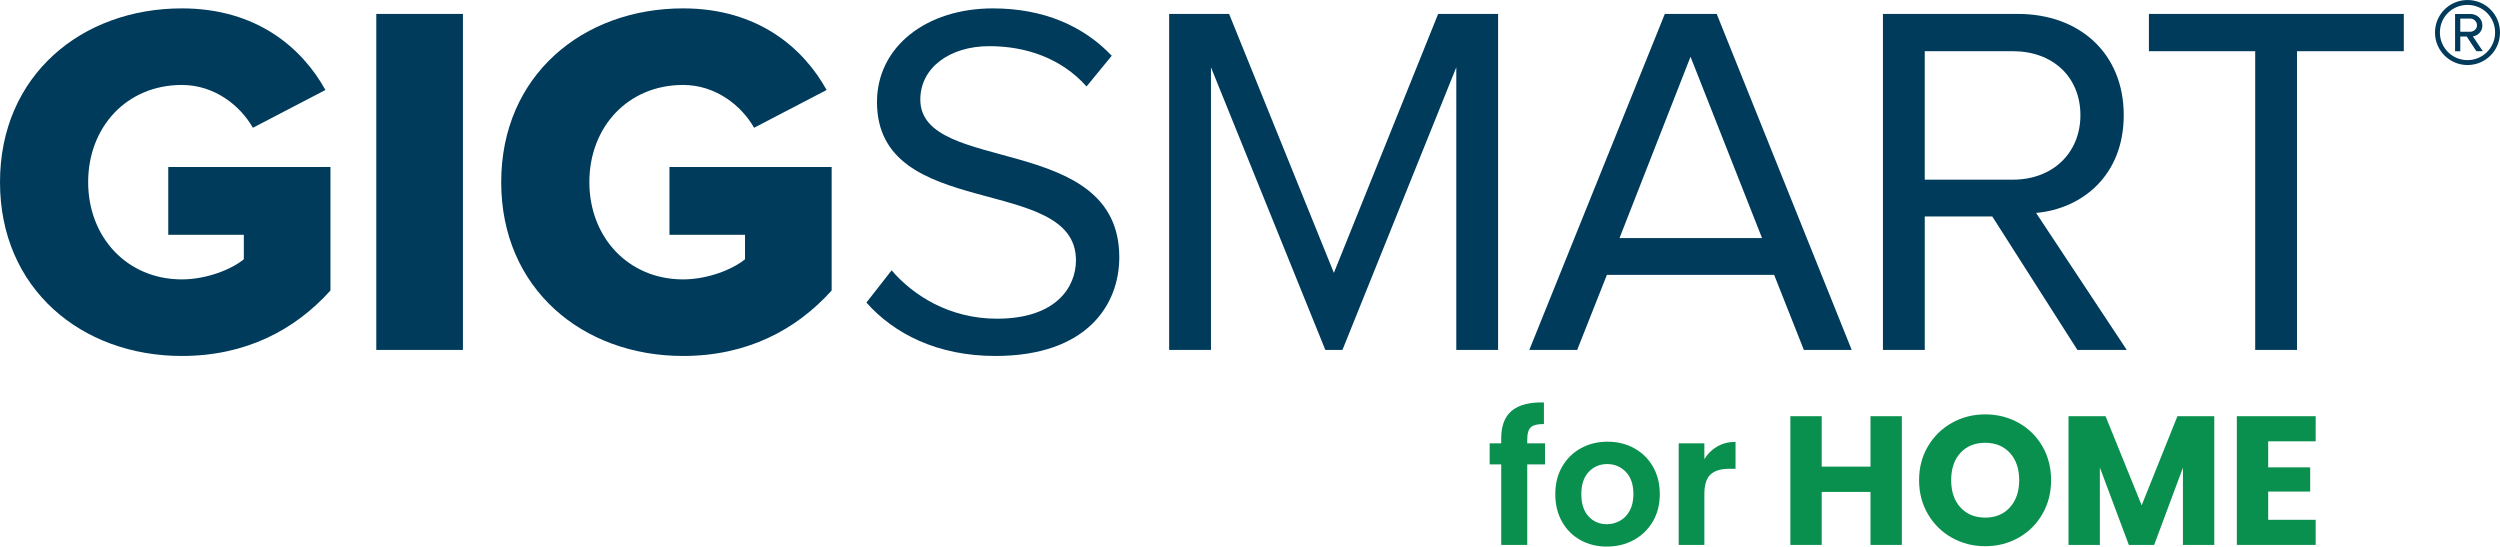
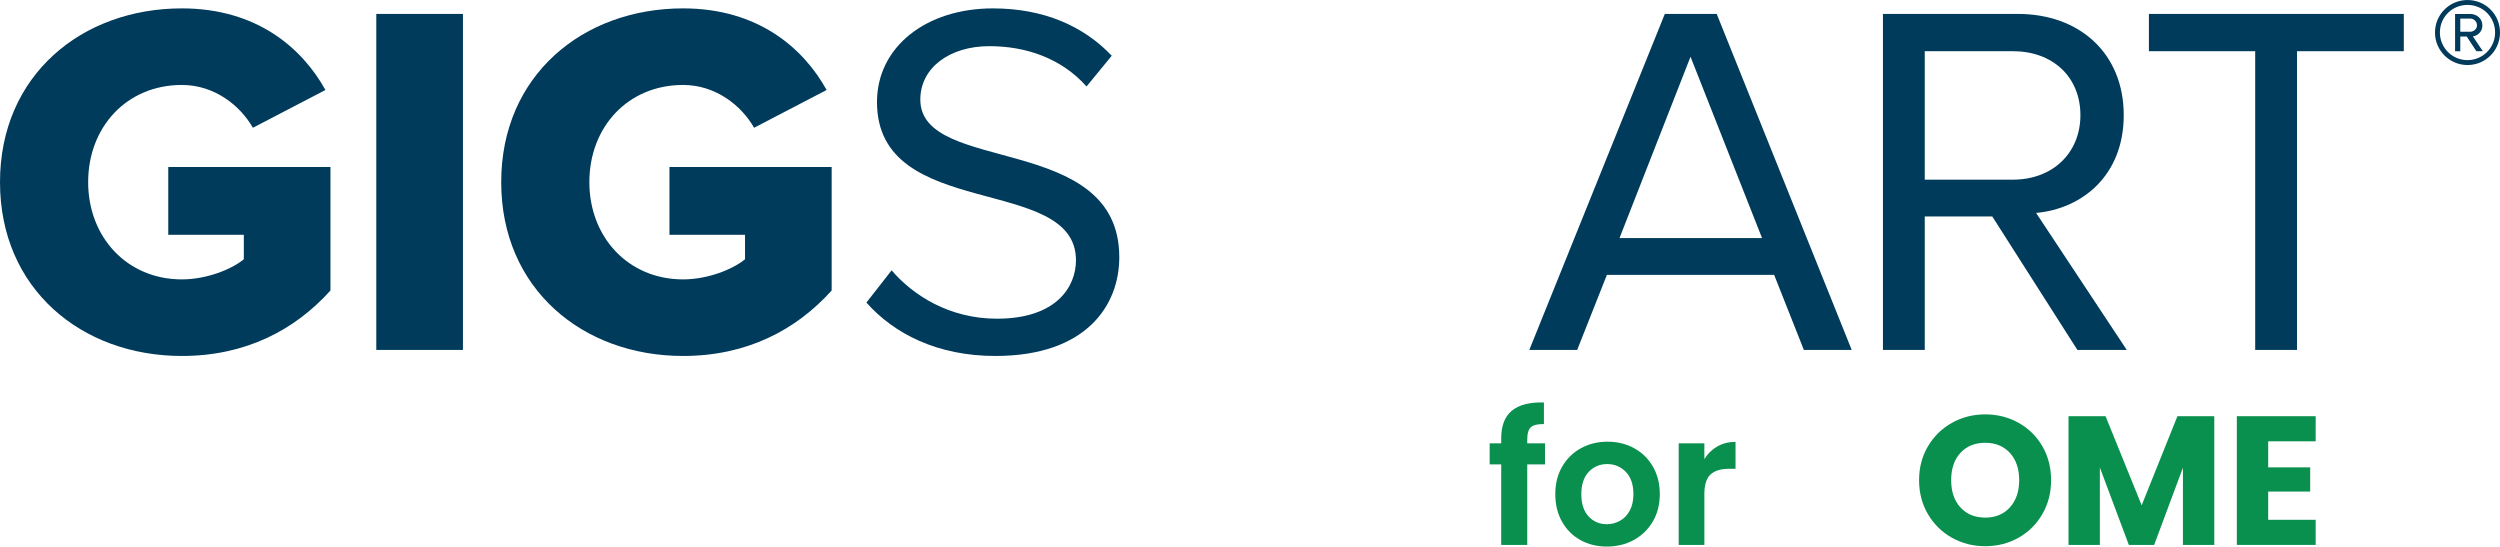
<svg xmlns="http://www.w3.org/2000/svg" id="Layer_1" width="798.809" height="174.715" viewBox="0 0 798.809 174.715">
  <path d="M0,58.21C0,24.087,26.076,2.68,58.107,2.68c23.982,0,38.469,12.716,45.873,26.075l-23.178,12.072c-4.023-7.082-12.233-13.682-22.694-13.682-17.545,0-29.939,13.359-29.939,31.065,0,17.543,12.394,31.064,29.939,31.064,7.887,0,15.935-3.218,19.798-6.437v-7.819h-24.144v-21.654h51.828v39.452c-11.428,12.716-27.202,20.925-47.483,20.925C26.076,113.741 0,92.334 0,58.21Z" style="fill:#003b5c;" />
-   <path d="M120.233,111.809V4.449h27.685v107.36h-27.685Z" style="fill:#003b5c;" />
+   <path d="M120.233,111.809V4.449h27.685v107.36h-27.685" style="fill:#003b5c;" />
  <path d="M160.148,58.21c0-34.123,26.076-55.531,58.106-55.531,23.982,0,38.469,12.716,45.873,26.075l-23.178,12.072c-4.024-7.082-12.234-13.682-22.695-13.682-17.545,0-29.939,13.359-29.939,31.065,0,17.543,12.394,31.064,29.939,31.064,7.887,0,15.935-3.218,19.798-6.437v-7.819h-24.144v-21.654h51.828v39.452c-11.428,12.716-27.202,20.925-47.483,20.925-32.031,0-58.106-21.407-58.106-55.531Z" style="fill:#003b5c;" />
  <path d="M276.84,96.678l8.047-10.301c6.922,8.048,18.511,15.453,33.64,15.453,19.154,0,25.271-10.301,25.271-18.672,0-27.685-63.579-12.232-63.579-50.54,0-17.706,15.774-29.938,37.021-29.938,16.257,0,28.972,5.634,37.986,15.13l-8.048,9.817c-8.048-9.013-19.315-12.877-31.065-12.877-12.715,0-22.051,6.922-22.051,17.062,0,24.143,63.579,10.301,63.579,50.379,0,15.453-10.624,31.549-39.596,31.549-18.511,0-32.353-7.082-41.205-17.062Z" style="fill:#003b5c;" />
-   <path d="M465.319,111.809V21.511l-36.376,90.297h-5.473l-36.537-90.297v90.297h-13.36V4.449h19.154l33.479,82.733L459.524,4.449h19.154v107.36h-13.359Z" style="fill:#003b5c;" />
  <path d="M576.377,111.809l-9.497-23.983h-53.438l-9.497,23.983h-15.292l43.298-107.36h16.579l43.137,107.36h-15.291ZM540.161,18.131l-22.694,57.945h45.551l-22.857-57.945Z" style="fill:#003b5c;" />
  <path d="M663.774,111.809l-27.202-42.654h-21.568v42.654h-13.36V4.449h43.138c19.637,0,33.801,12.556,33.801,32.354,0,19.314-13.359,29.938-28.007,31.225l28.973,43.781h-15.774ZM664.74,36.803c0-12.234-8.853-20.443-21.569-20.443h-28.168v41.046h28.168c12.716,0,21.569-8.532,21.569-20.603Z" style="fill:#003b5c;" />
  <path d="M720.59,111.809V16.36h-33.964V4.449h81.446v11.911h-34.123v95.449h-13.359Z" style="fill:#003b5c;" />
  <path d="M788.423,20.78c-5.732,0-10.387-4.655-10.387-10.387,0-5.781,4.655-10.387,10.387-10.387,5.781,0,10.387,4.606,10.387,10.387,0,5.732-4.606,10.387-10.387,10.387ZM788.423,1.573c-4.899,0-8.819,3.871-8.819,8.819,0,4.851,3.92,8.819,8.819,8.819s8.819-3.969,8.819-8.819c0-4.949-3.92-8.819-8.819-8.819ZM791.265,16.37l-3.087-4.704h-2.058v4.704h-1.666V4.465h4.851c2.009,0,3.871,1.421,3.871,3.625,0,2.646-2.352,3.528-3.038,3.528l3.185,4.752h-2.058ZM789.305,5.934h-3.185v4.213h3.185c1.029,0,2.156-.833,2.156-2.058,0-1.323-1.127-2.156-2.156-2.156Z" style="fill:#003b5c;" />
  <path d="M493.674,148.395h-5.683v25.72h-8.32v-25.72h-3.69v-6.737h3.69v-1.641c0-3.984,1.133-6.913,3.398-8.788,2.265-1.875,5.684-2.753,10.253-2.636v6.913c-1.992-.039-3.379.293-4.16.996s-1.171,1.973-1.171,3.808v1.348h5.683v6.737Z" style="fill:#09904e;" />
  <path d="M504.98,172.562c-2.5-1.386-4.463-3.349-5.888-5.888-1.427-2.539-2.139-5.468-2.139-8.789,0-3.319.732-6.249,2.197-8.788,1.464-2.539,3.466-4.501,6.005-5.888,2.538-1.386,5.37-2.08,8.495-2.08,3.124,0,5.956.694,8.495,2.08,2.539,1.387,4.541,3.349,6.006,5.888,1.464,2.54,2.196,5.469,2.196,8.788,0,3.32-.752,6.25-2.255,8.789-1.505,2.539-3.536,4.502-6.094,5.888-2.559,1.387-5.419,2.08-8.583,2.08-3.125,0-5.938-.693-8.437-2.08ZM517.606,166.411c1.308-.723,2.353-1.806,3.134-3.252.781-1.444,1.172-3.202,1.172-5.273,0-3.085-.811-5.458-2.432-7.118-1.621-1.66-3.603-2.49-5.946-2.49s-4.307.831-5.888,2.49c-1.582,1.661-2.373,4.033-2.373,7.118,0,3.086.771,5.459,2.314,7.119,1.542,1.661,3.485,2.49,5.829,2.49,1.484,0,2.88-.36,4.189-1.083Z" style="fill:#09904e;" />
  <path d="M548.715,142.653c1.699-.976,3.642-1.465,5.83-1.465v8.612h-2.168c-2.578,0-4.521.606-5.829,1.816-1.31,1.211-1.963,3.32-1.963,6.327v16.17h-8.202v-32.458h8.202v5.039c1.055-1.718,2.431-3.066,4.13-4.042Z" style="fill:#09904e;" />
-   <path d="M607.683,132.986v41.128h-10.019v-16.932h-15.584v16.932h-10.019v-41.128h10.019v16.111h15.584v-16.111h10.019Z" style="fill:#09904e;" />
  <path d="M623.706,171.83c-3.223-1.796-5.781-4.306-7.676-7.528s-2.841-6.845-2.841-10.868c0-4.022.946-7.635,2.841-10.838,1.895-3.202,4.453-5.703,7.676-7.5,3.222-1.796,6.767-2.695,10.634-2.695,3.866,0,7.411.899,10.633,2.695,3.223,1.797,5.762,4.297,7.617,7.5,1.854,3.203,2.782,6.816,2.782,10.838,0,4.023-.938,7.646-2.812,10.868-1.875,3.222-4.415,5.732-7.617,7.528-3.203,1.797-6.737,2.695-10.604,2.695-3.867,0-7.412-.898-10.634-2.695ZM642.22,162.105c1.972-2.187,2.958-5.077,2.958-8.671,0-3.632-.986-6.532-2.958-8.7-1.973-2.167-4.6-3.251-7.88-3.251-3.32,0-5.967,1.075-7.939,3.222-1.973,2.148-2.958,5.059-2.958,8.729,0,3.633.985,6.533,2.958,8.701,1.973,2.167,4.619,3.251,7.939,3.251,3.28,0,5.907-1.093,7.88-3.281Z" style="fill:#09904e;" />
  <path d="M707.516,132.986v41.128h-10.019v-24.666l-9.198,24.666h-8.085l-9.257-24.724v24.724h-10.019v-41.128h11.834l11.542,28.474,11.425-28.474h11.776Z" style="fill:#09904e;" />
  <path d="M724.74,141.013v8.319h13.416v7.734h-13.416v9.022h15.174v8.026h-25.192v-41.128h25.192v8.026h-15.174Z" style="fill:#09904e;" />
</svg>